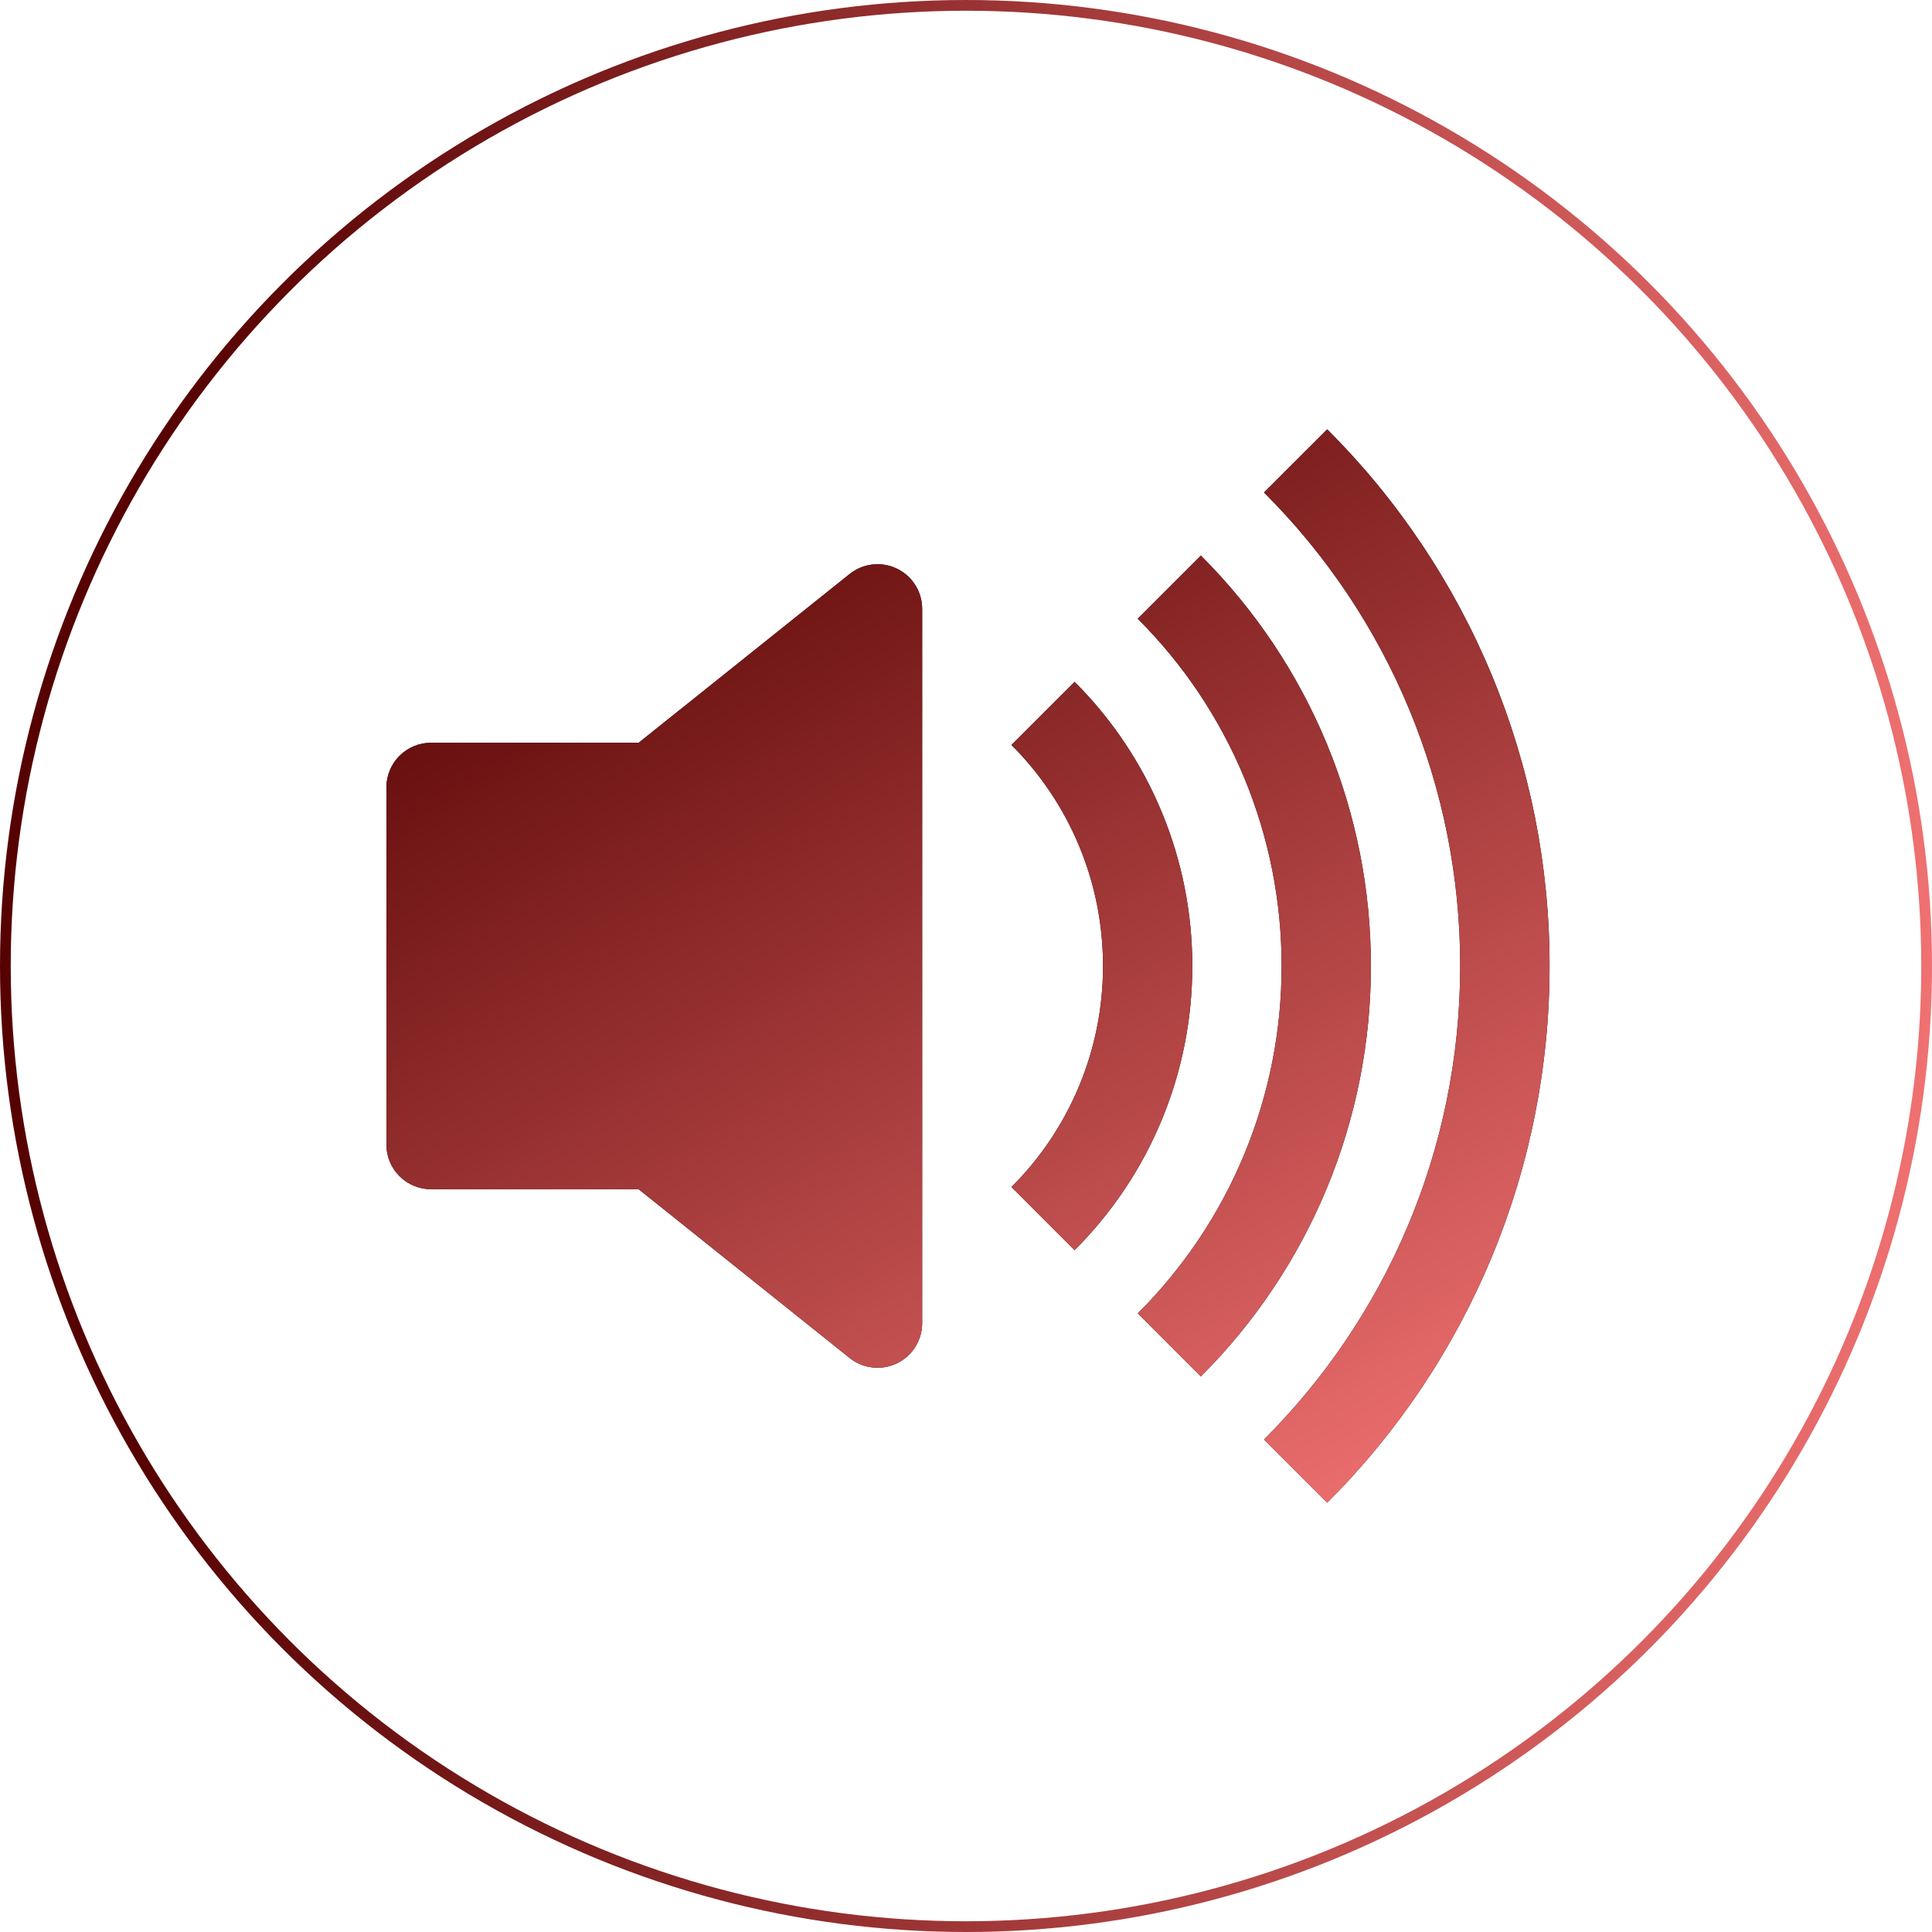
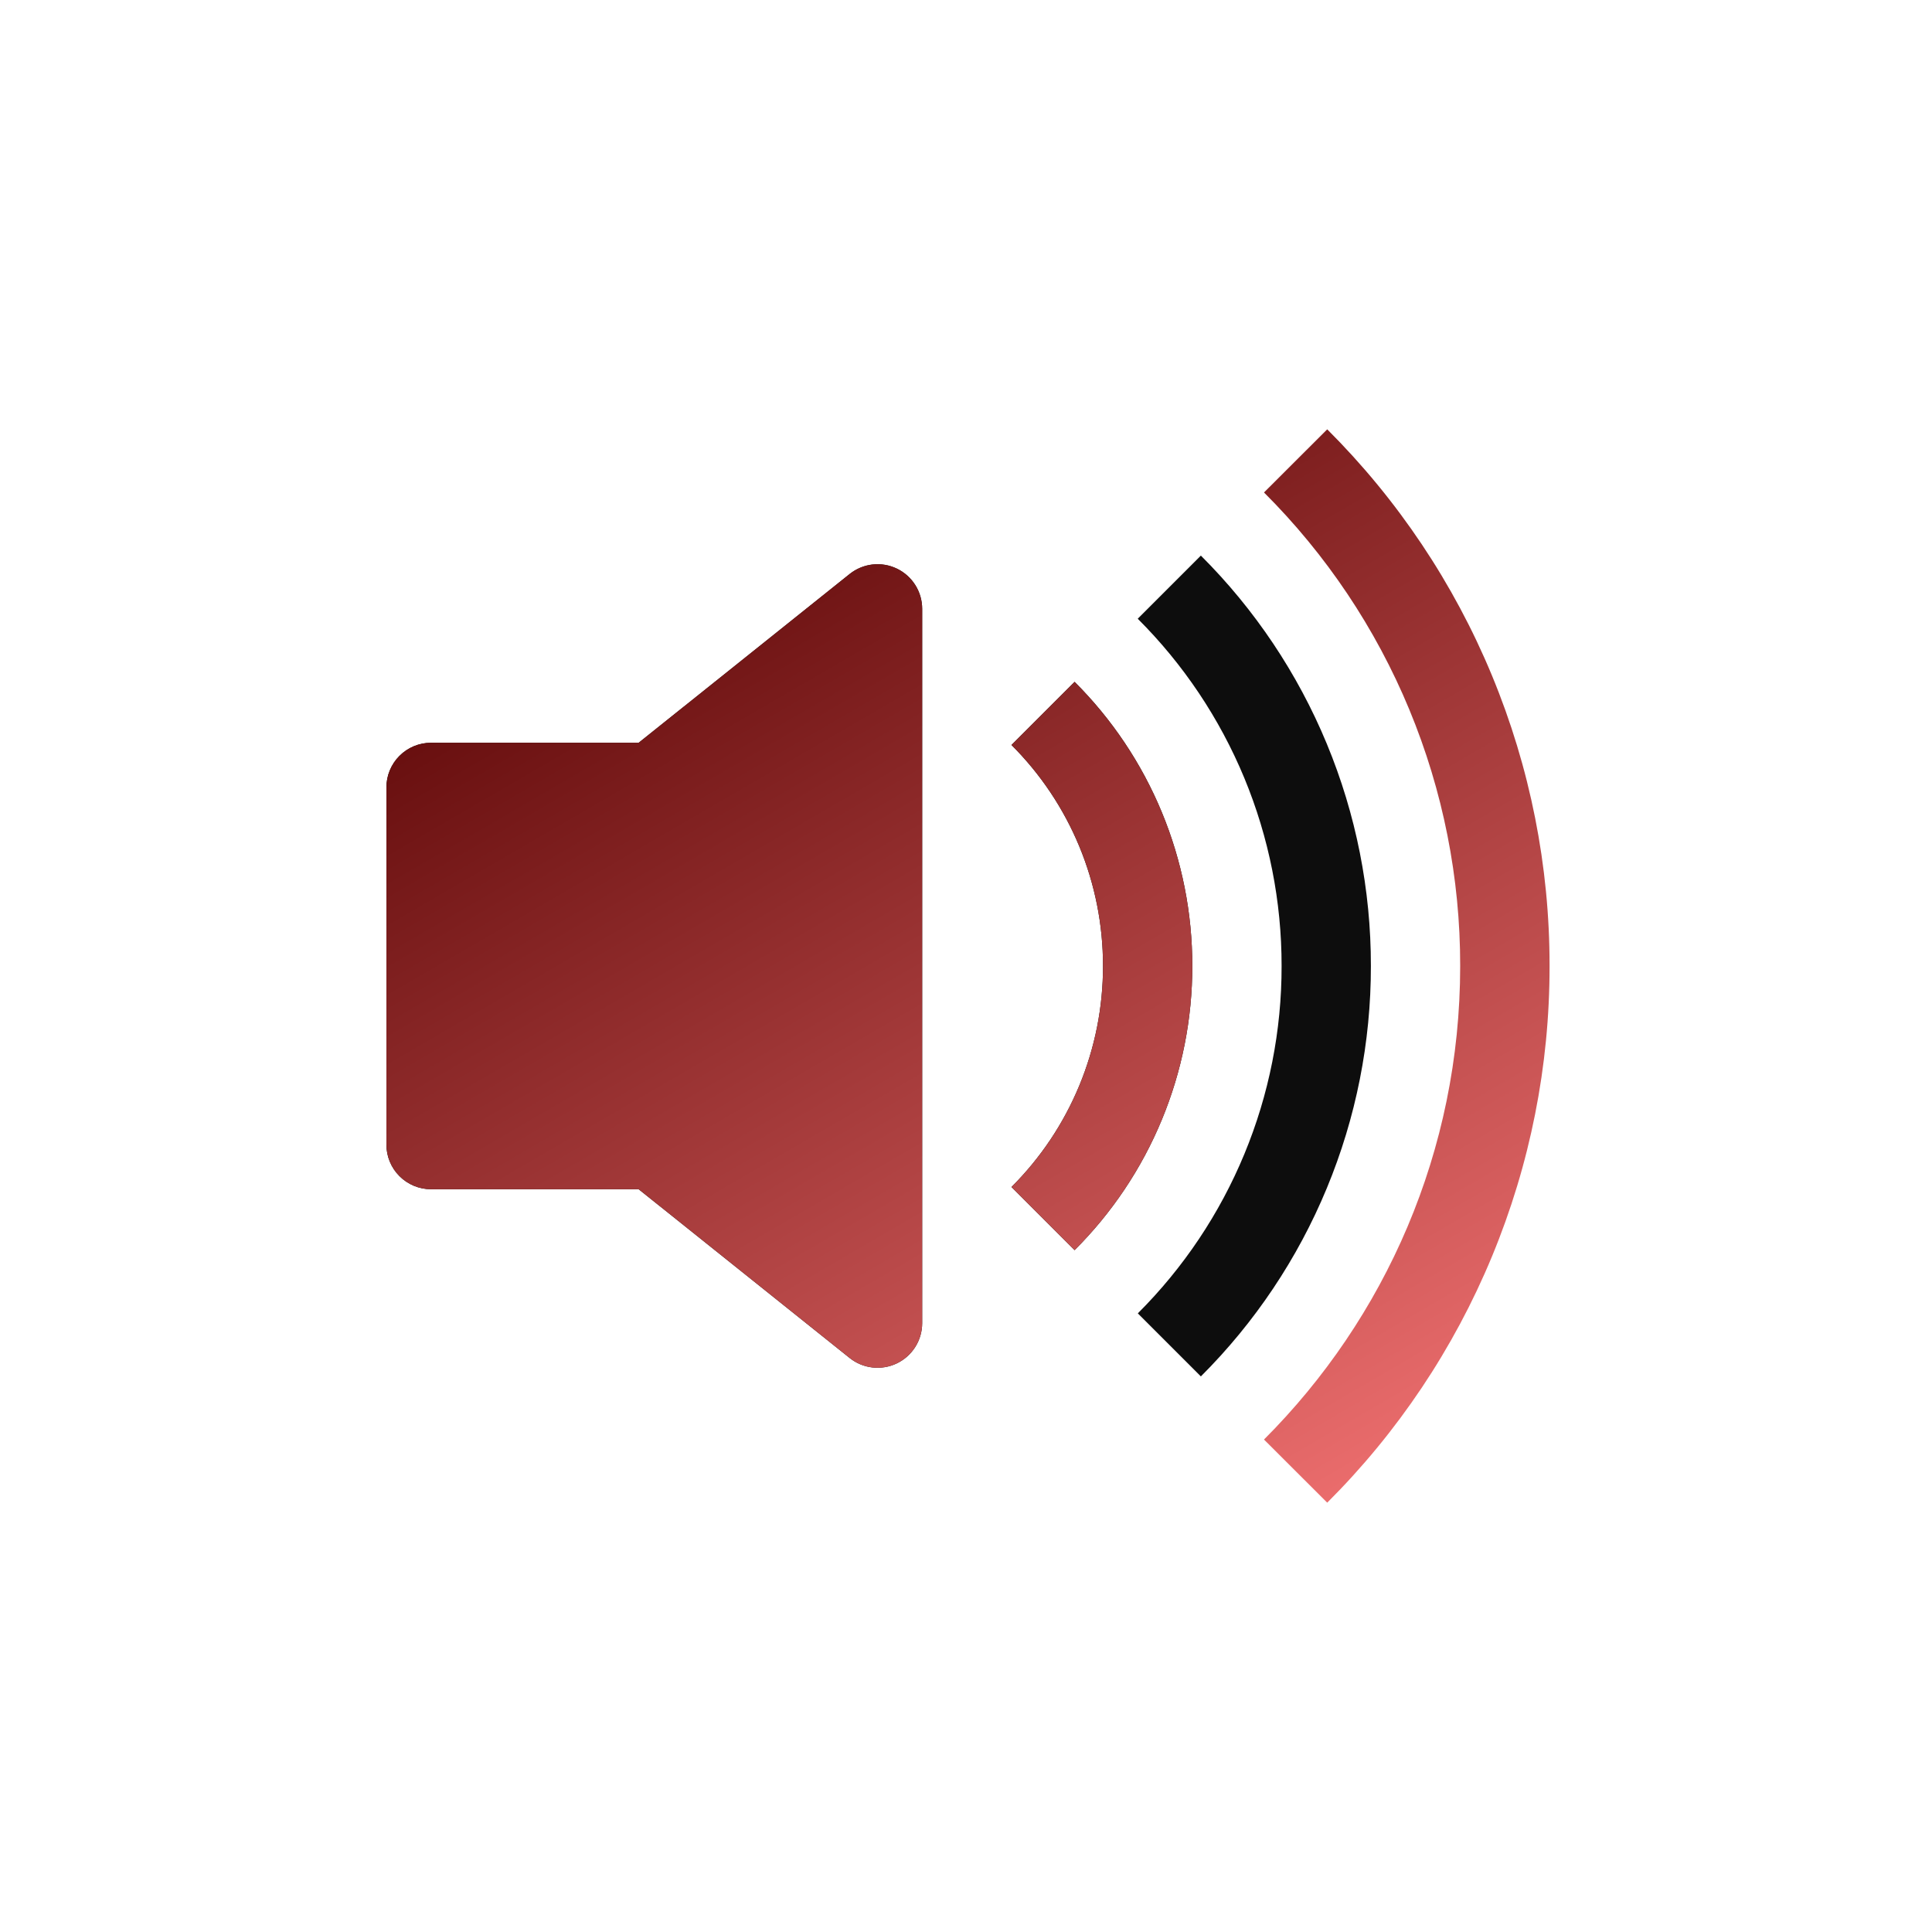
<svg xmlns="http://www.w3.org/2000/svg" width="180" height="180" viewBox="0 0 180 180" fill="none">
-   <circle cx="90" cy="90" r="89.5" stroke="url(#paint0_linear_718_203)" />
-   <path d="M123.654 140C130.231 133.442 135.446 125.648 139.001 117.067C142.557 108.487 144.381 99.288 144.369 90C144.381 80.712 142.557 71.513 139.001 62.933C135.446 54.352 130.231 46.559 123.654 40L117.764 45.882C123.567 51.669 128.169 58.545 131.306 66.117C134.442 73.688 136.052 81.805 136.042 90C136.042 107.23 129.053 122.829 117.764 134.118L123.654 140Z" fill="#0D0D0D" />
  <path d="M123.654 140C130.231 133.442 135.446 125.648 139.001 117.067C142.557 108.487 144.381 99.288 144.369 90C144.381 80.712 142.557 71.513 139.001 62.933C135.446 54.352 130.231 46.559 123.654 40L117.764 45.882C123.567 51.669 128.169 58.545 131.306 66.117C134.442 73.688 136.052 81.805 136.042 90C136.042 107.23 129.053 122.829 117.764 134.118L123.654 140Z" fill="url(#paint1_linear_718_203)" />
  <path d="M111.882 128.236C116.911 123.221 120.899 117.261 123.617 110.699C126.336 104.137 127.731 97.103 127.722 90C127.731 82.897 126.336 75.863 123.617 69.301C120.899 62.739 116.911 56.779 111.882 51.764L106 57.646C110.255 61.89 113.63 66.933 115.93 72.485C118.23 78.038 119.41 83.99 119.403 90C119.412 96.011 118.234 101.964 115.935 107.518C113.637 113.072 110.263 118.117 106.008 122.363L111.882 128.236Z" fill="#0D0D0D" />
-   <path d="M111.882 128.236C116.911 123.221 120.899 117.261 123.617 110.699C126.336 104.137 127.731 97.103 127.722 90C127.731 82.897 126.336 75.863 123.617 69.301C120.899 62.739 116.911 56.779 111.882 51.764L106 57.646C110.255 61.89 113.63 66.933 115.93 72.485C118.23 78.038 119.41 83.99 119.403 90C119.412 96.011 118.234 101.964 115.935 107.518C113.637 113.072 110.263 118.117 106.008 122.363L111.882 128.236Z" fill="url(#paint2_linear_718_203)" />
  <path d="M100.118 116.473C103.6 113 106.361 108.874 108.242 104.33C110.124 99.787 111.09 94.917 111.083 90C111.09 85.083 110.124 80.213 108.242 75.669C106.361 71.126 103.6 67 100.118 63.528L94.236 69.409C96.944 72.11 99.091 75.32 100.555 78.854C102.018 82.387 102.769 86.175 102.764 90C102.769 93.825 102.018 97.612 100.554 101.146C99.091 104.68 96.944 107.889 94.236 110.591L100.118 116.473ZM83.562 52.978C84.267 53.318 84.862 53.849 85.278 54.511C85.695 55.174 85.916 55.94 85.917 56.722V123.278C85.916 124.061 85.694 124.827 85.276 125.489C84.859 126.152 84.264 126.683 83.558 127.022C82.853 127.36 82.066 127.493 81.288 127.405C80.51 127.317 79.773 127.011 79.161 126.522L59.502 110.799H40.16C39.056 110.799 37.998 110.36 37.218 109.58C36.438 108.8 36 107.742 36 106.639V73.361C36 72.258 36.438 71.2 37.218 70.42C37.998 69.64 39.056 69.201 40.16 69.201H59.502L79.161 53.477C79.773 52.988 80.511 52.682 81.29 52.593C82.069 52.505 82.856 52.639 83.562 52.978Z" fill="#0D0D0D" />
  <path d="M100.118 116.473C103.6 113 106.361 108.874 108.242 104.33C110.124 99.787 111.09 94.917 111.083 90C111.09 85.083 110.124 80.213 108.242 75.669C106.361 71.126 103.6 67 100.118 63.528L94.236 69.409C96.944 72.11 99.091 75.32 100.555 78.854C102.018 82.387 102.769 86.175 102.764 90C102.769 93.825 102.018 97.612 100.554 101.146C99.091 104.68 96.944 107.889 94.236 110.591L100.118 116.473ZM83.562 52.978C84.267 53.318 84.862 53.849 85.278 54.511C85.695 55.174 85.916 55.94 85.917 56.722V123.278C85.916 124.061 85.694 124.827 85.276 125.489C84.859 126.152 84.264 126.683 83.558 127.022C82.853 127.36 82.066 127.493 81.288 127.405C80.51 127.317 79.773 127.011 79.161 126.522L59.502 110.799H40.16C39.056 110.799 37.998 110.36 37.218 109.58C36.438 108.8 36 107.742 36 106.639V73.361C36 72.258 36.438 71.2 37.218 70.42C37.998 69.64 39.056 69.201 40.16 69.201H59.502L79.161 53.477C79.773 52.988 80.511 52.682 81.29 52.593C82.069 52.505 82.856 52.639 83.562 52.978Z" fill="url(#paint3_linear_718_203)" />
  <defs>
    <linearGradient id="paint0_linear_718_203" x1="14" y1="92" x2="180" y2="98" gradientUnits="userSpaceOnUse">
      <stop stop-color="#560202" />
      <stop offset="1" stop-color="#F07171" />
    </linearGradient>
    <linearGradient id="paint1_linear_718_203" x1="58.872" y1="40" x2="121.79" y2="148.293" gradientUnits="userSpaceOnUse">
      <stop stop-color="#560202" />
      <stop offset="1" stop-color="#F27272" />
    </linearGradient>
    <linearGradient id="paint2_linear_718_203" x1="58.872" y1="40" x2="121.79" y2="148.293" gradientUnits="userSpaceOnUse">
      <stop stop-color="#560202" />
      <stop offset="1" stop-color="#F27272" />
    </linearGradient>
    <linearGradient id="paint3_linear_718_203" x1="58.872" y1="40" x2="121.79" y2="148.293" gradientUnits="userSpaceOnUse">
      <stop stop-color="#560202" />
      <stop offset="1" stop-color="#F27272" />
    </linearGradient>
  </defs>
</svg>